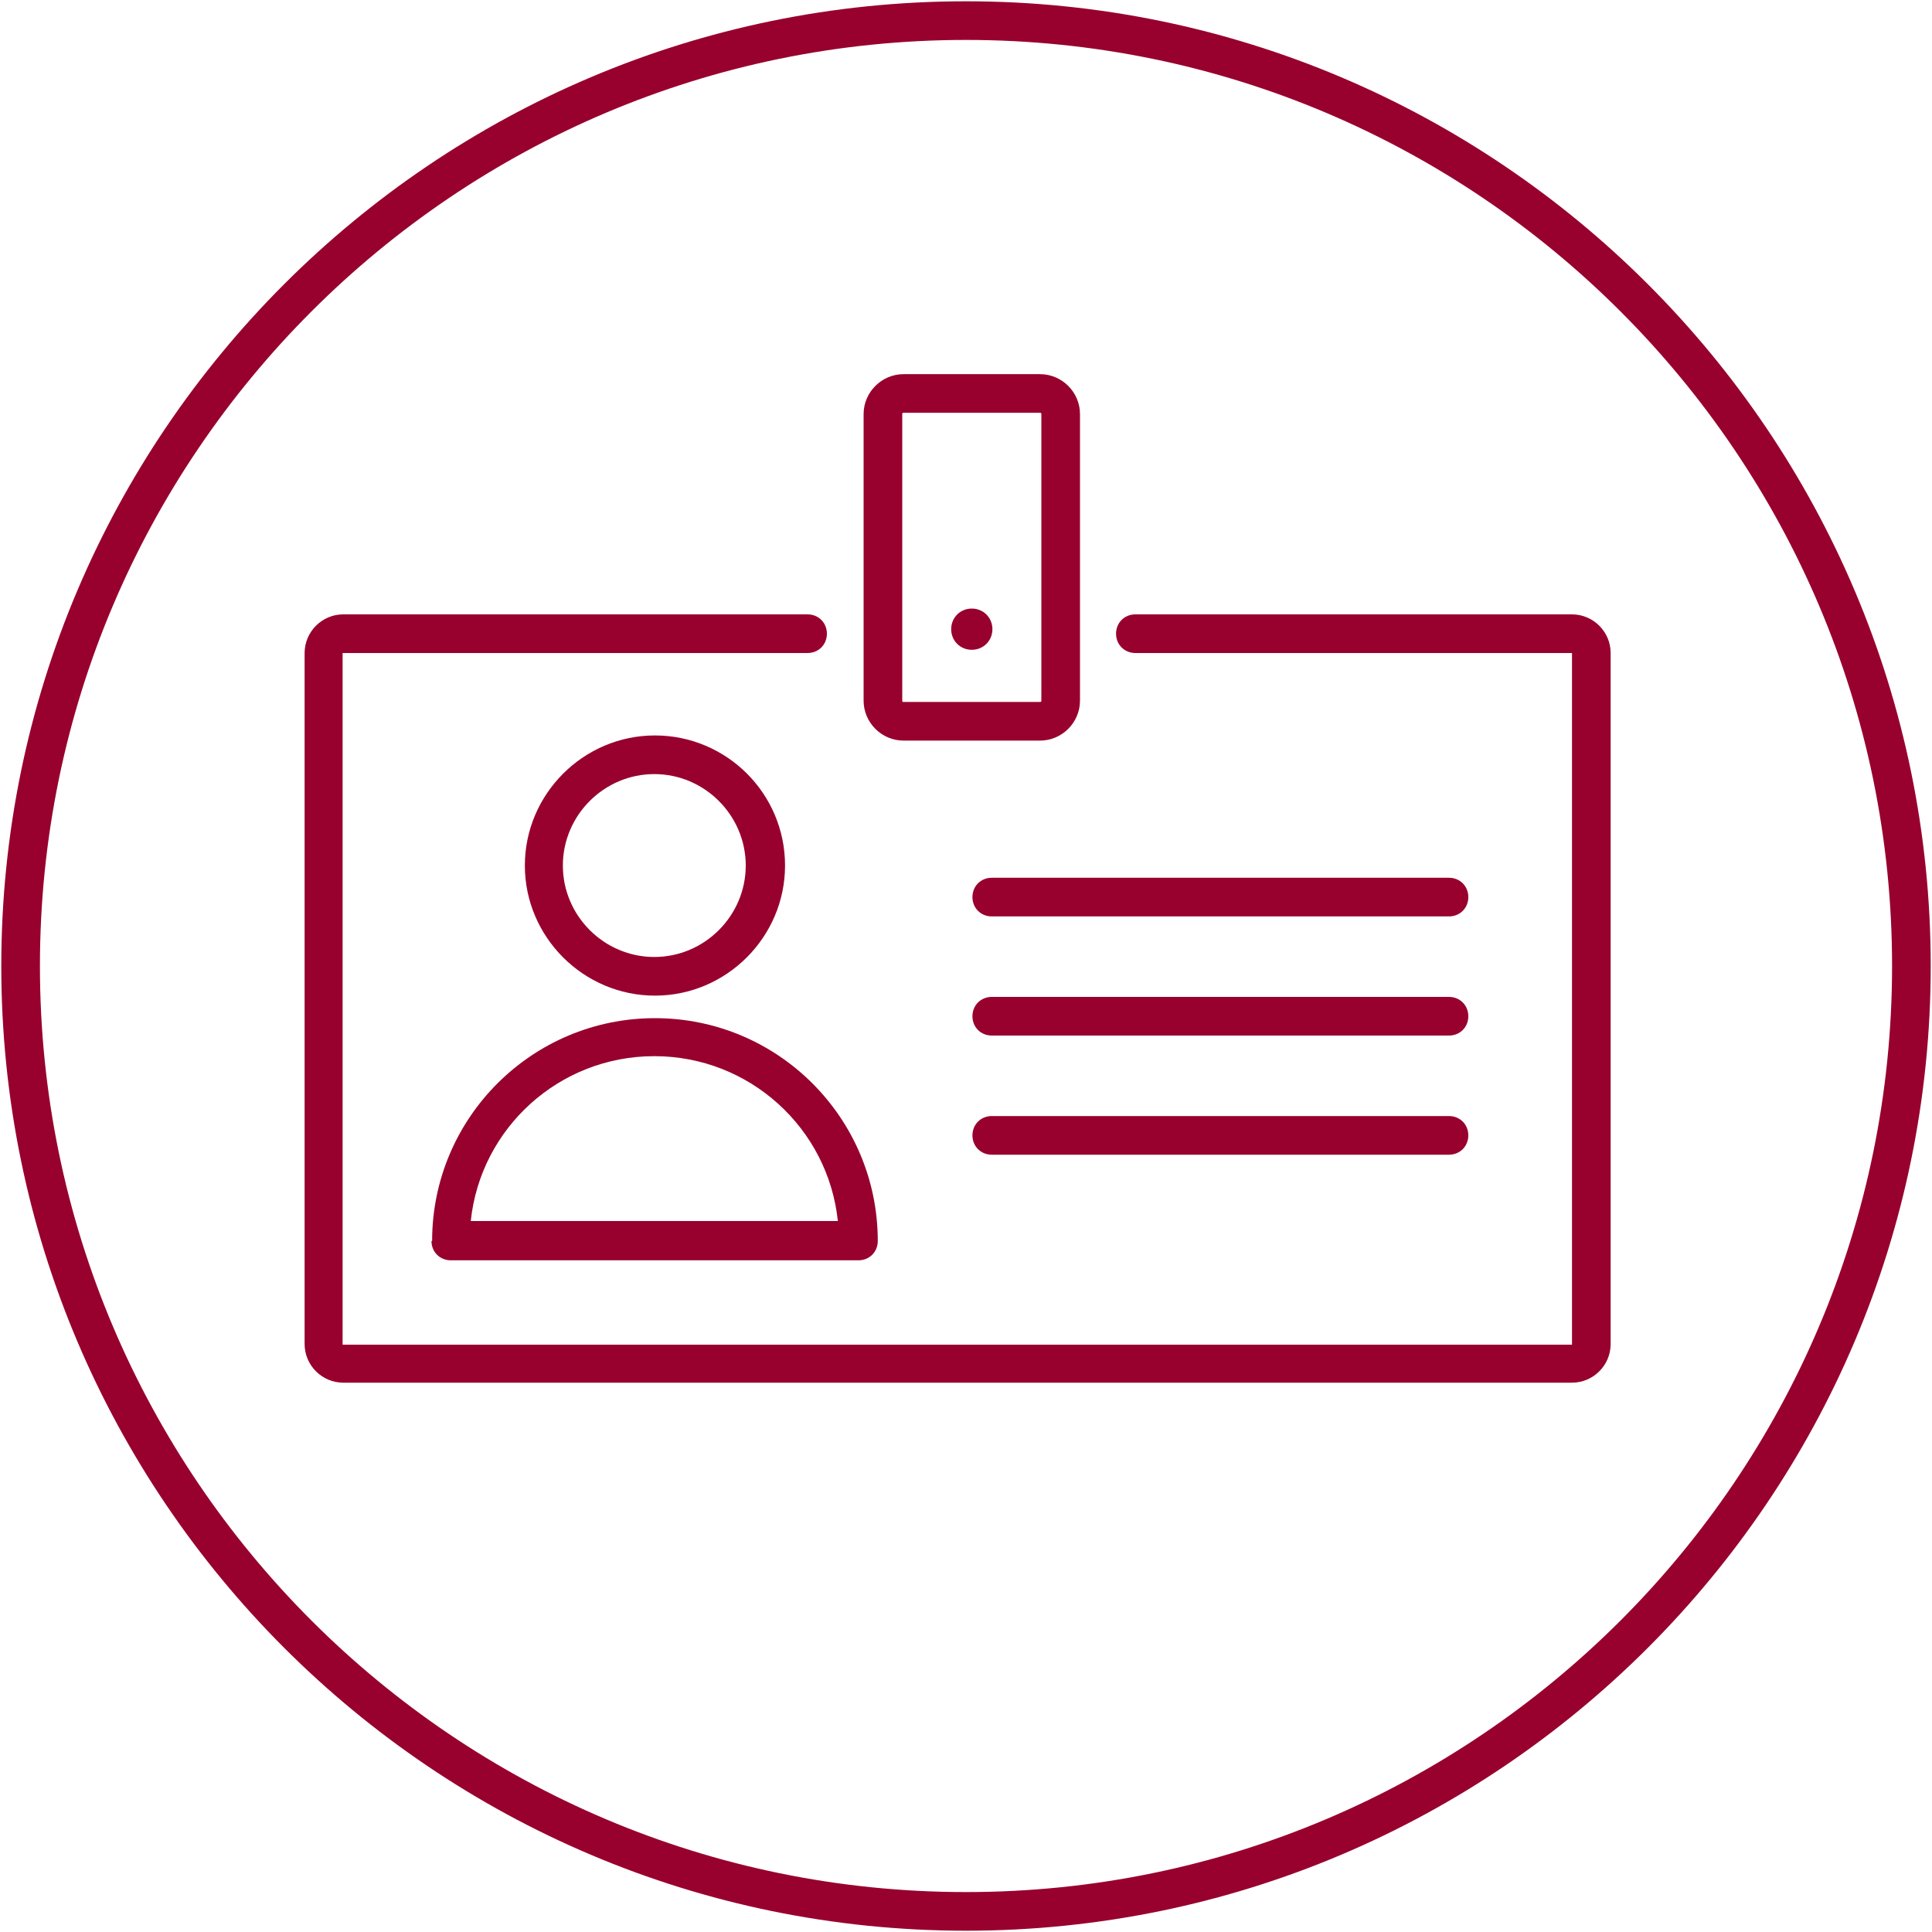
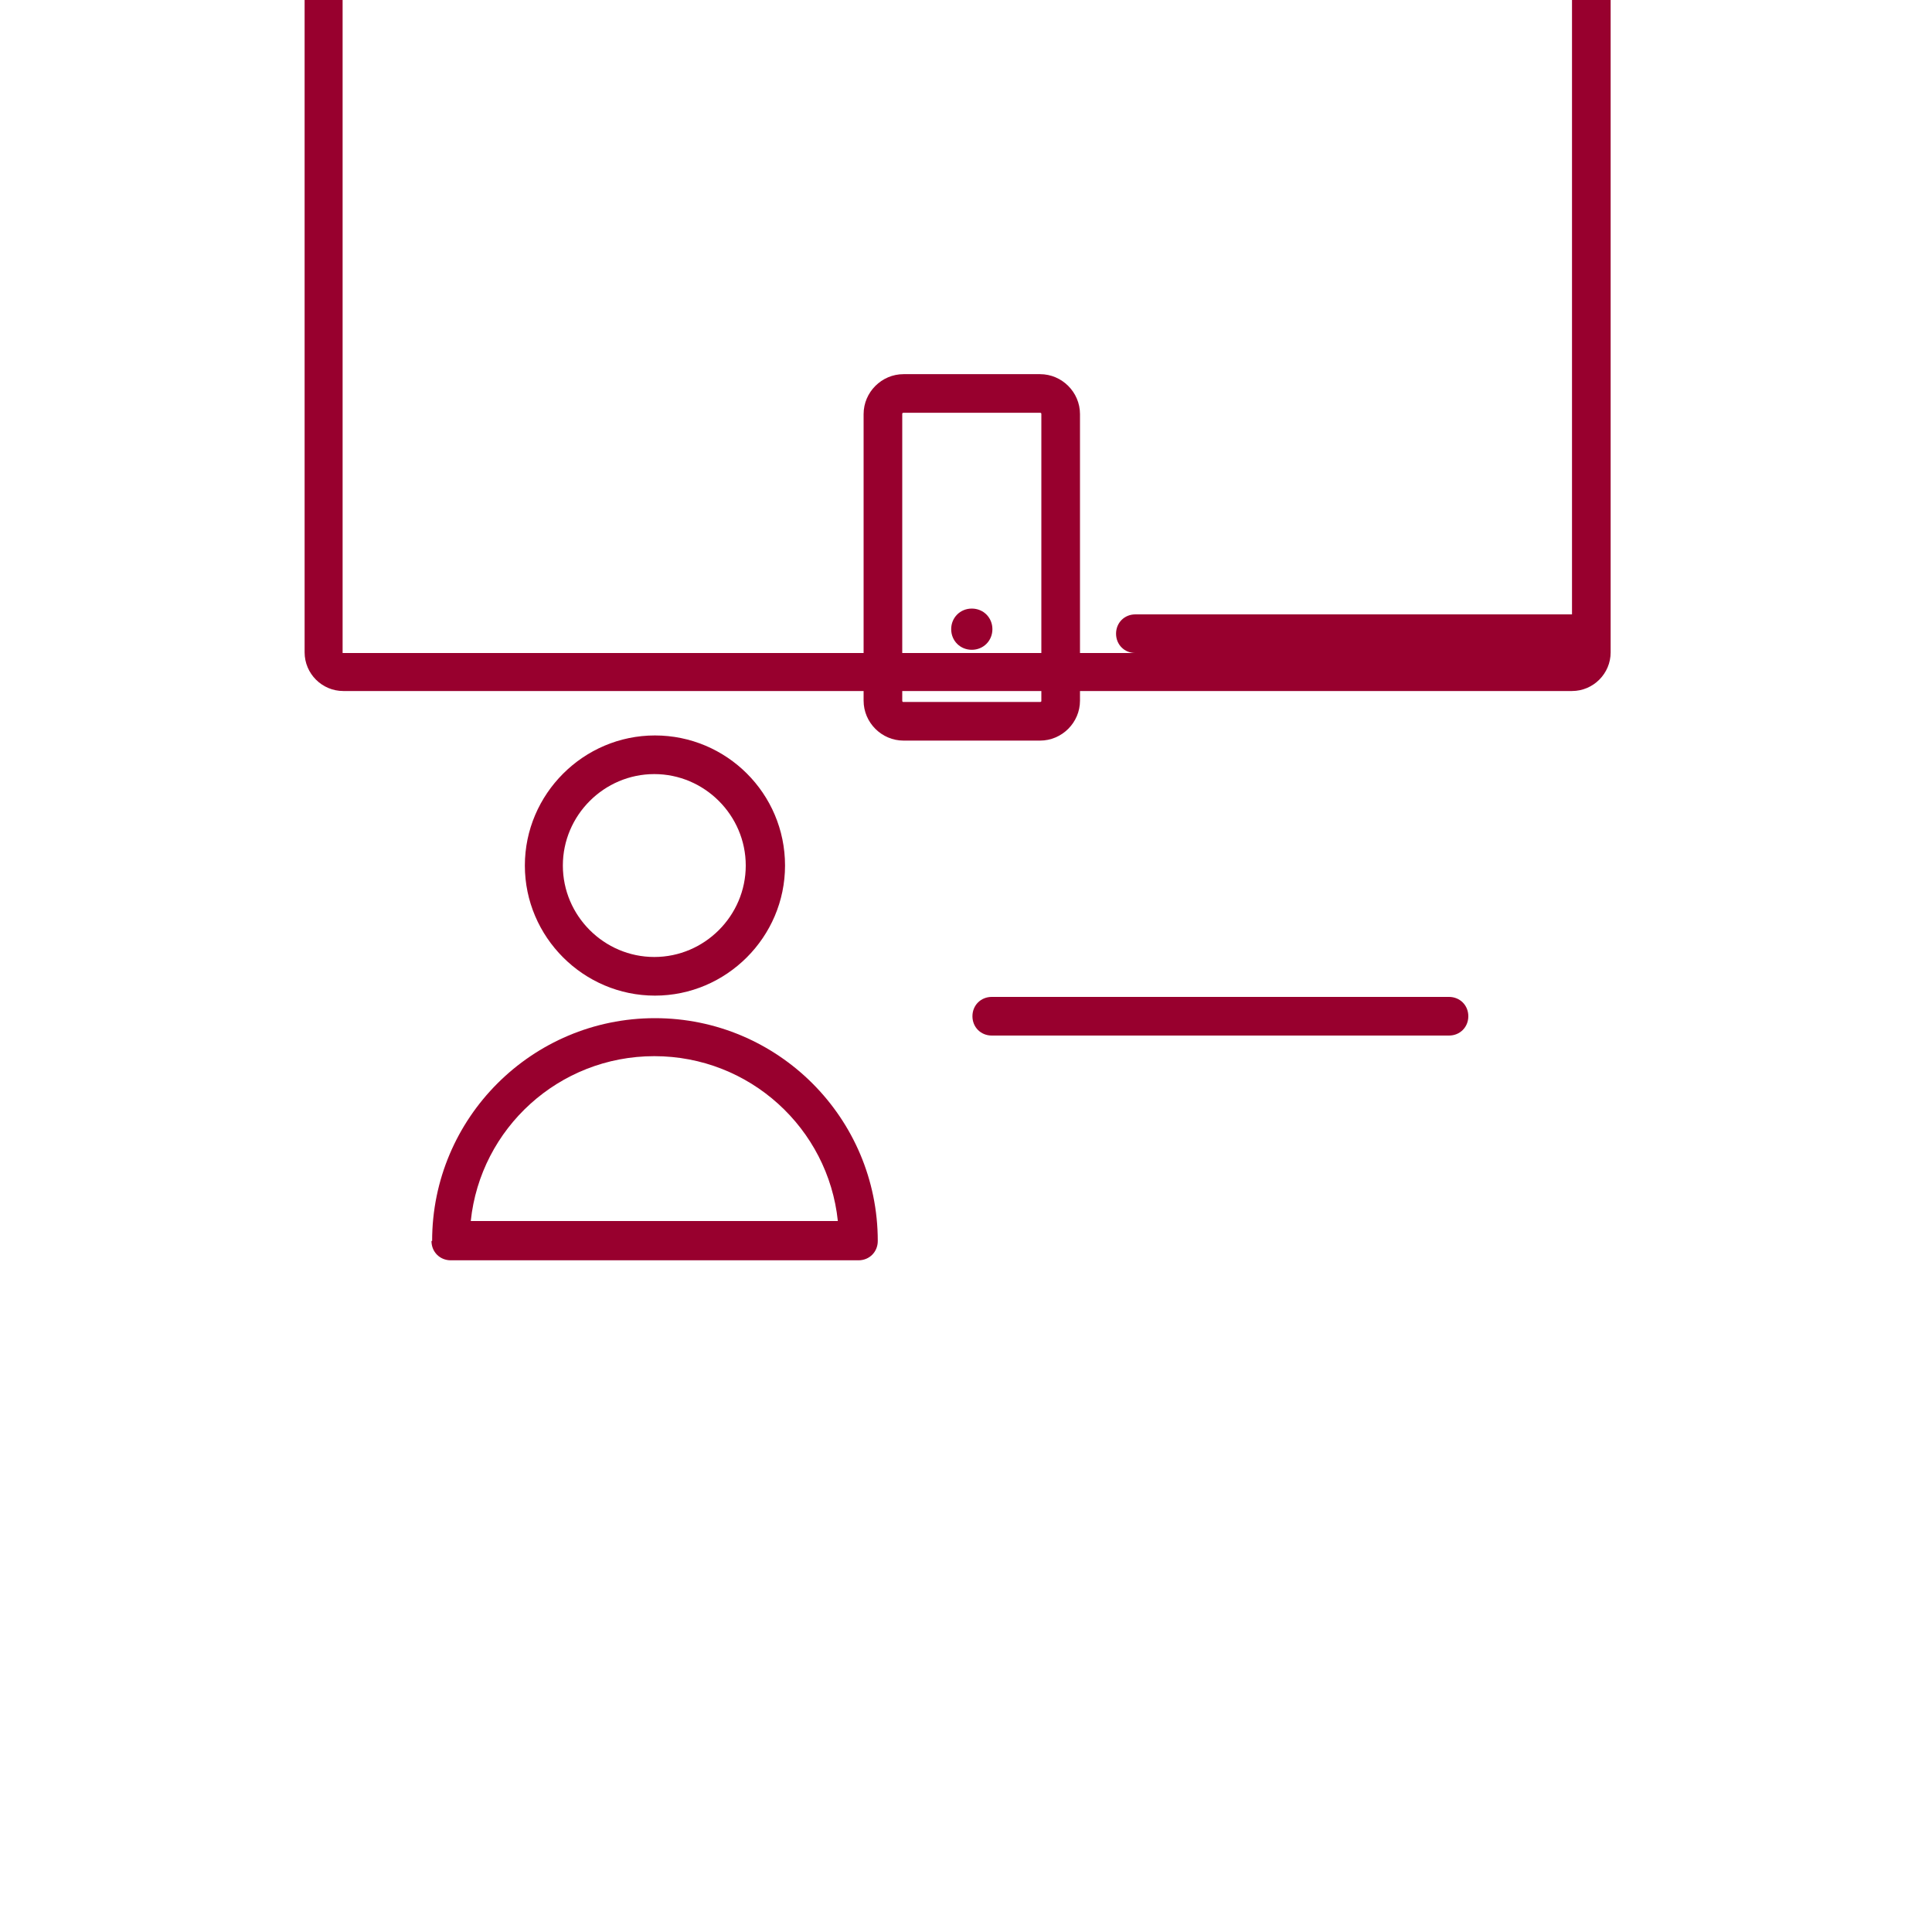
<svg xmlns="http://www.w3.org/2000/svg" id="Layer_1" version="1.1" viewBox="0 0 300 300">
  <defs>
    <style>
      .st0 {
        fill: #98002e;
      }
    </style>
  </defs>
  <path class="st0" d="M121.9,134.4c0-11.2-9.1-20.2-20.2-20.2s-20.2,9.1-20.2,20.2,9.1,20.2,20.2,20.2,20.2-9.1,20.2-20.2ZM87.4,134.4c0-7.8,6.4-14.2,14.2-14.2s14.2,6.4,14.2,14.2-6.4,14.2-14.2,14.2-14.2-6.4-14.2-14.2Z" />
  <path class="st0" d="M67,192.7c0,1.7,1.3,3,3,3h63.3c1.7,0,3-1.3,3-3,0-19.1-15.5-34.6-34.6-34.6s-34.6,15.5-34.6,34.6ZM101.6,164c14.8,0,27,11.2,28.5,25.6h-57c1.5-14.4,13.7-25.6,28.5-25.6Z" />
  <path class="st0" d="M140.3,115h21.2c3.4,0,6.2-2.8,6.2-6.2v-44.5c0-3.4-2.8-6.2-6.2-6.2h-21.2c-3.4,0-6.2,2.8-6.2,6.2v44.5c0,3.4,2.8,6.2,6.2,6.2ZM140.1,64.3c0-.1,0-.2.2-.2h21.2c.1,0,.2,0,.2.2v44.5c0,.1,0,.2-.2.2h-21.2c-.1,0-.2,0-.2-.2v-44.5Z" />
  <path class="st0" d="M150.9,100.9c1.8,0,3.2-1.4,3.2-3.2s-1.4-3.2-3.2-3.2-3.2,1.4-3.2,3.2,1.4,3.2,3.2,3.2Z" />
-   <path class="st0" d="M244.1,95.4h-67.8c-1.7,0-3,1.3-3,3s1.3,3,3,3h67.8s0,107.4,0,107.4H53.2s0-107.4,0-107.4h72.2c1.7,0,3-1.3,3-3s-1.3-3-3-3H53.3c-3.3,0-6,2.7-6,6v107.3c0,3.3,2.7,6,6,6h190.8c3.3,0,6-2.7,6-6v-107.3c0-3.3-2.7-6-6-6Z" />
-   <path class="st0" d="M225,136.3h-71c-1.7,0-3,1.3-3,3s1.3,3,3,3h71c1.7,0,3-1.3,3-3s-1.3-3-3-3Z" />
+   <path class="st0" d="M244.1,95.4h-67.8c-1.7,0-3,1.3-3,3s1.3,3,3,3h67.8H53.2s0-107.4,0-107.4h72.2c1.7,0,3-1.3,3-3s-1.3-3-3-3H53.3c-3.3,0-6,2.7-6,6v107.3c0,3.3,2.7,6,6,6h190.8c3.3,0,6-2.7,6-6v-107.3c0-3.3-2.7-6-6-6Z" />
  <path class="st0" d="M225,154.8h-71c-1.7,0-3,1.3-3,3s1.3,3,3,3h71c1.7,0,3-1.3,3-3s-1.3-3-3-3Z" />
-   <path class="st0" d="M225,173.3h-71c-1.7,0-3,1.3-3,3s1.3,3,3,3h71c1.7,0,3-1.3,3-3s-1.3-3-3-3Z" />
-   <path class="st0" d="M150,.2C67.4.2.2,67.4.2,150s67.2,149.8,149.8,149.8,149.8-67.2,149.8-149.8S232.6.2,150,.2ZM150,293.8c-79.3,0-143.8-64.5-143.8-143.8S70.7,6.2,150,6.2s143.8,64.5,143.8,143.8-64.5,143.8-143.8,143.8Z" />
</svg>